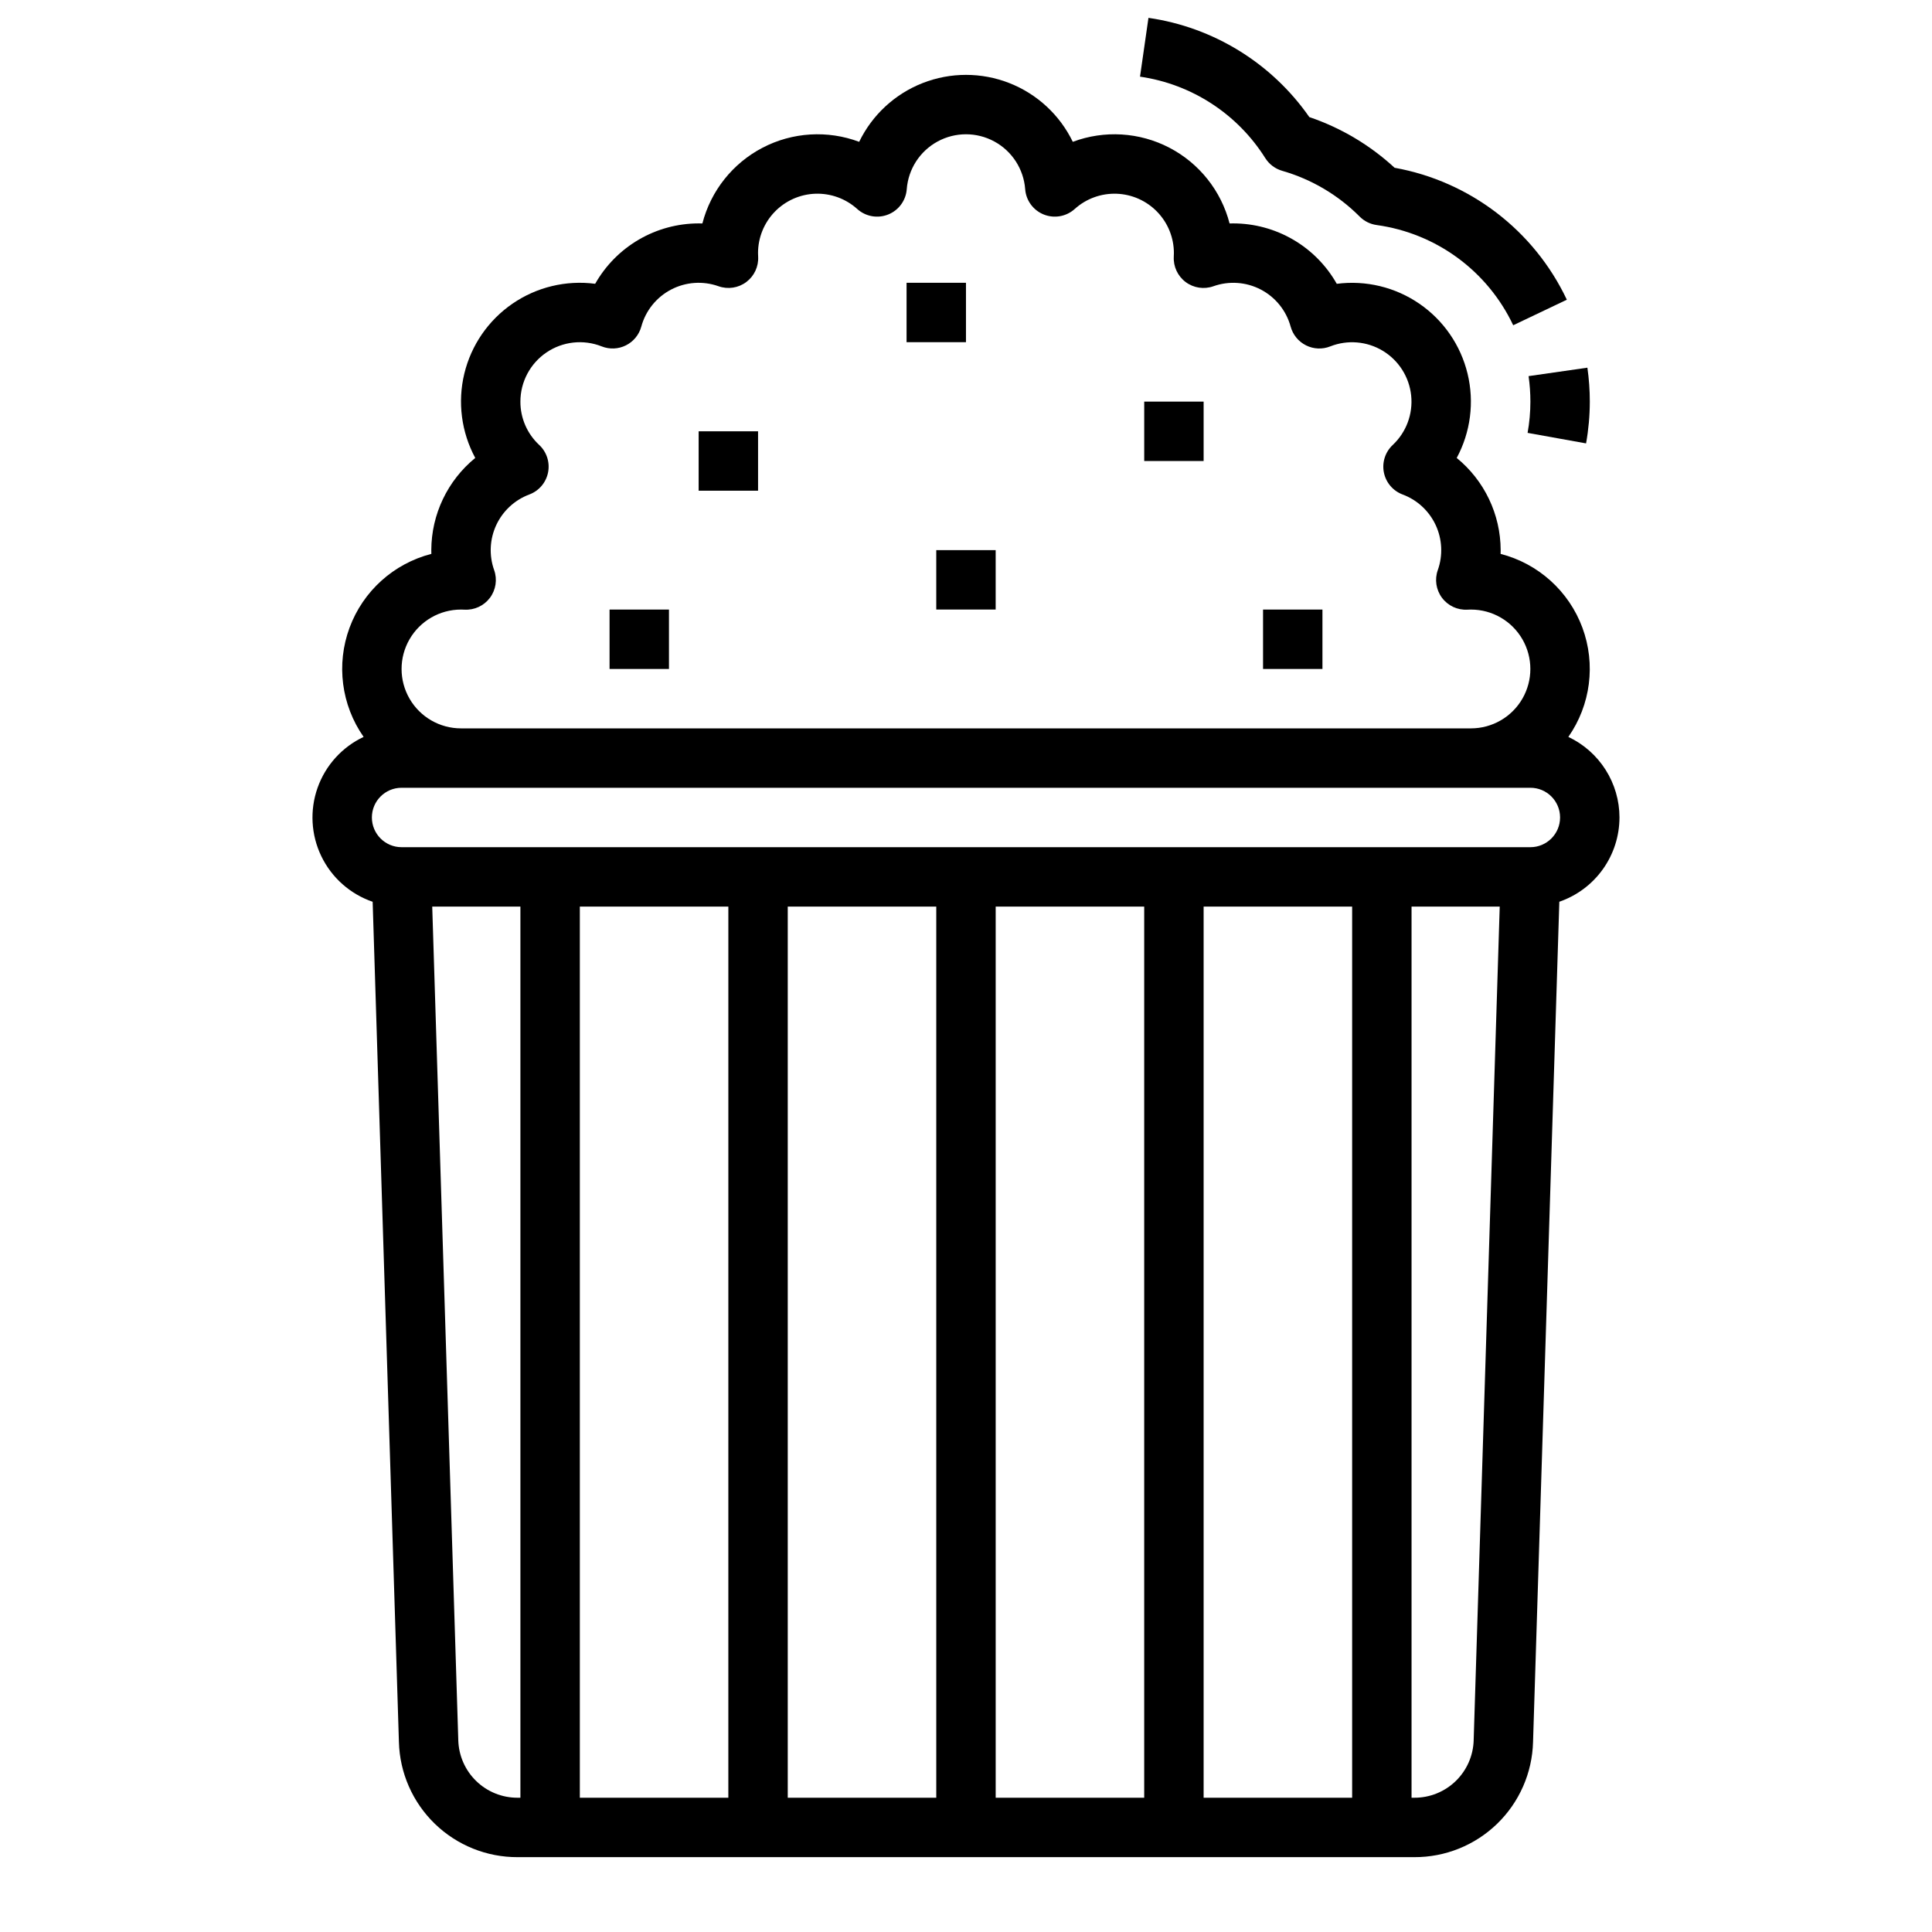
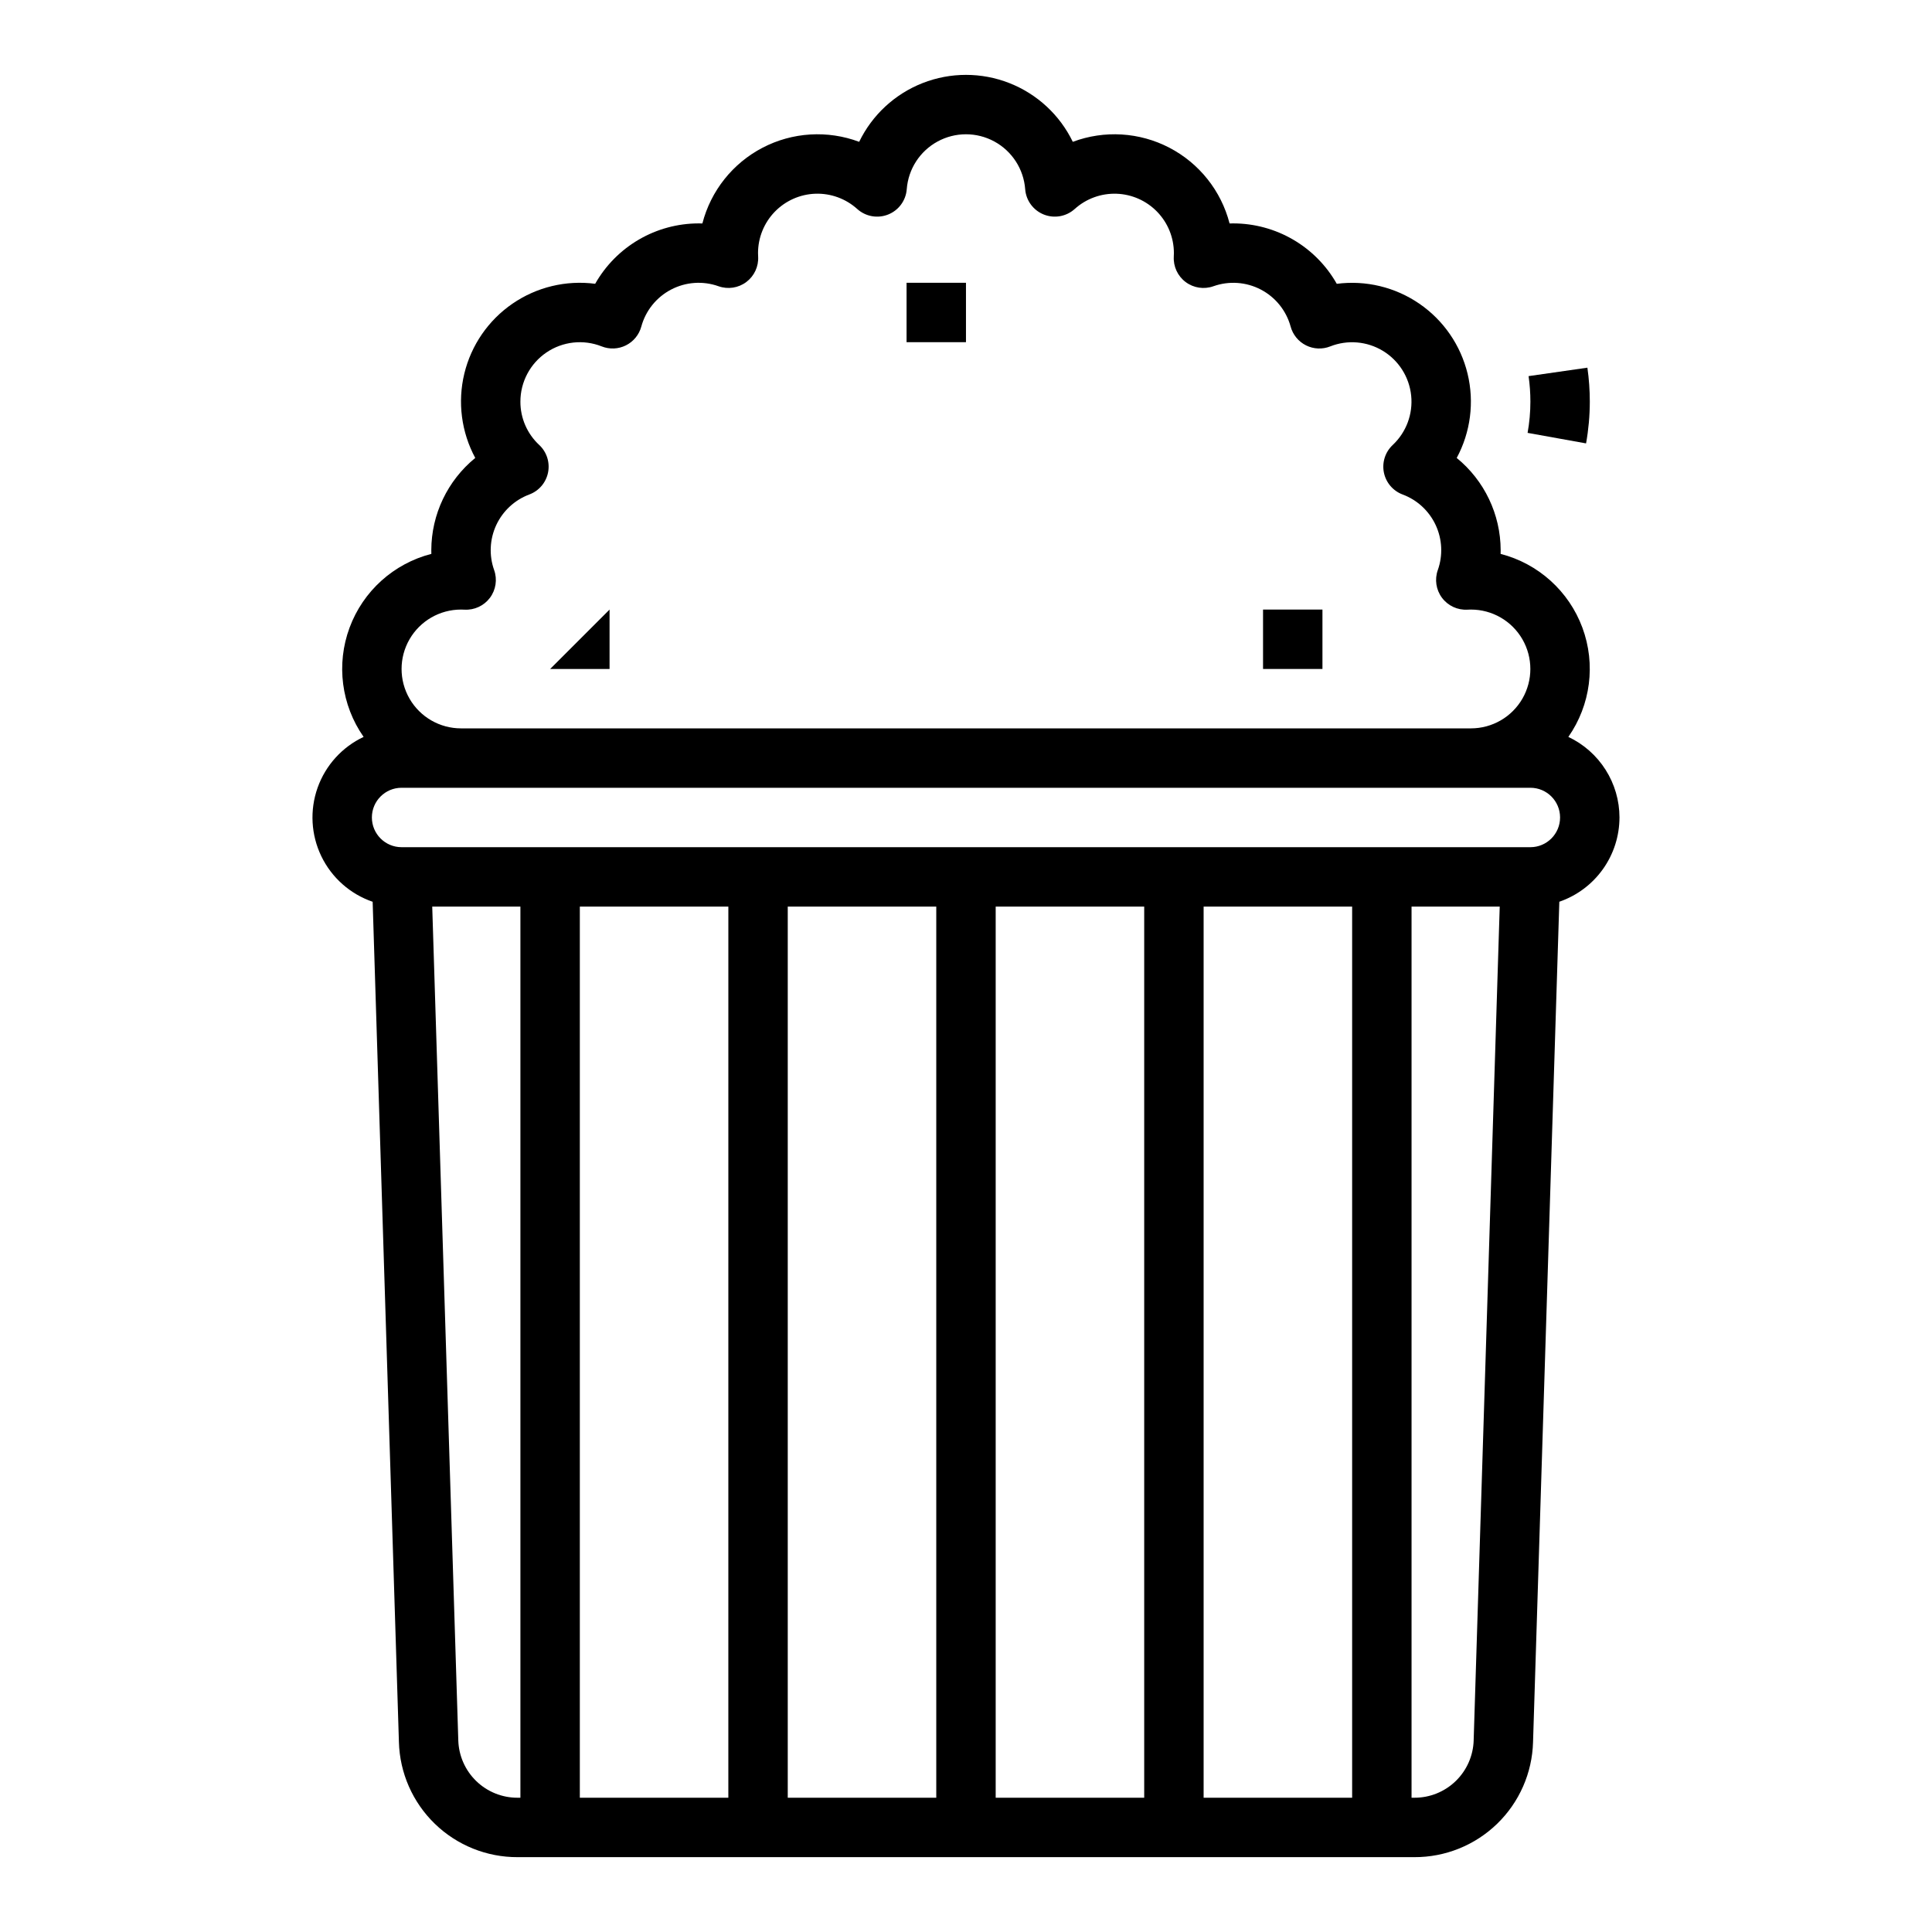
<svg xmlns="http://www.w3.org/2000/svg" width="800px" height="800px" version="1.1" viewBox="144 144 512 512">
  <defs>
    <clipPath id="a">
-       <path d="m446 148.09h114v82.906h-114z" />
-     </clipPath>
+       </clipPath>
  </defs>
  <path d="m549.57 250.43c0 2.777-0.25 5.551-0.742 8.285l15.496 2.789c0.656-3.656 0.988-7.359 0.992-11.074 0-3.008-0.215-6.012-0.641-8.992l-15.586 2.238c0.32 2.238 0.48 4.496 0.48 6.754z" />
  <g clip-path="url(#a)">
    <path d="m479.32 185.91c1.031 1.633 2.629 2.828 4.484 3.359 7.762 2.234 14.824 6.406 20.523 12.129 1.215 1.219 2.797 2.004 4.504 2.238 15.77 2.176 29.379 12.164 36.184 26.559l14.215-6.769h-0.004c-8.676-18.344-25.676-31.367-45.645-34.969-6.512-6.008-14.211-10.586-22.598-13.434-9.957-14.289-25.395-23.809-42.629-26.293l-2.238 15.586-0.004-0.004c13.699 1.984 25.84 9.879 33.207 21.598z" />
  </g>
-   <path d="m329.15 258.3h15.742v15.742h-15.742z" />
-   <path d="m447.23 250.43h15.742v15.742h-15.742z" />
  <path d="m478.72 305.54h15.742v15.742h-15.742z" />
  <path d="m384.25 218.94h15.742v15.742h-15.742z" />
-   <path d="m392.12 289.79h15.742v15.742h-15.742z" />
-   <path d="m305.54 305.54h15.742v15.742h-15.742z" />
+   <path d="m305.54 305.54v15.742h-15.742z" />
  <path d="m573.18 360.64c-0.004-4.477-1.281-8.859-3.68-12.637-2.398-3.781-5.82-6.805-9.871-8.715 5.914-8.457 7.305-19.273 3.723-28.949-3.582-9.676-11.684-16.98-21.676-19.551 0.012-0.328 0.016-0.66 0.016-0.992-0.027-9.477-4.305-18.445-11.648-24.434 3.676-6.832 4.703-14.785 2.875-22.332-1.824-7.543-6.371-14.148-12.77-18.543-6.398-4.394-14.191-6.273-21.891-5.273-2.746-4.852-6.731-8.891-11.547-11.703s-10.293-4.301-15.867-4.309c-0.332 0-0.66 0.004-0.992 0.016-2.234-8.652-8.031-15.945-15.957-20.074-7.922-4.125-17.227-4.691-25.594-1.559-3.449-7.129-9.465-12.691-16.836-15.578-7.375-2.887-15.566-2.887-22.941 0-7.371 2.887-13.387 8.449-16.836 15.578-8.367-3.133-17.672-2.566-25.594 1.559-7.922 4.129-13.723 11.422-15.957 20.074-0.328-0.012-0.66-0.016-0.992-0.016-5.574 0.008-11.051 1.492-15.867 4.305s-8.801 6.848-11.551 11.699c-7.699-1.008-15.5 0.867-21.902 5.262-6.402 4.394-10.953 11.004-12.777 18.551-1.82 7.547-0.789 15.504 2.898 22.34-7.348 5.988-11.621 14.957-11.648 24.434 0 0.332 0.004 0.66 0.016 0.992-9.992 2.57-18.094 9.875-21.676 19.551-3.582 9.68-2.191 20.496 3.723 28.953-5.703 2.684-10.094 7.539-12.199 13.477-2.102 5.941-1.746 12.477 0.996 18.152 2.742 5.676 7.637 10.016 13.598 12.062l6.961 222.68c0.219 8.188 3.637 15.965 9.52 21.664 5.883 5.703 13.762 8.875 21.953 8.84h237.61c8.191 0.035 16.07-3.137 21.953-8.84 5.883-5.699 9.301-13.477 9.52-21.664l6.965-222.69c4.648-1.605 8.684-4.617 11.539-8.617 2.856-4.004 4.394-8.797 4.402-13.715zm-307.01-55.102c0.305 0 0.609 0.012 0.914 0.031l-0.004-0.004c2.633 0.152 5.172-1.023 6.754-3.133 1.582-2.113 2.004-4.879 1.117-7.363-1.383-3.894-1.18-8.176 0.562-11.922 1.746-3.746 4.891-6.656 8.762-8.105 2.555-0.953 4.43-3.156 4.965-5.828 0.535-2.672-0.348-5.43-2.336-7.289-3.195-2.965-5.008-7.133-4.992-11.492 0-5.215 2.582-10.09 6.898-13.023 4.312-2.93 9.797-3.535 14.645-1.613 2.086 0.828 4.422 0.727 6.426-0.277 2.004-1 3.484-2.812 4.074-4.973 1.152-4.231 4.016-7.785 7.898-9.812 3.887-2.031 8.438-2.348 12.566-0.879 2.488 0.883 5.25 0.465 7.363-1.121 2.109-1.582 3.289-4.117 3.137-6.75-0.02-0.301-0.031-0.605-0.031-0.914 0-4.082 1.586-8.004 4.422-10.938 2.836-2.938 6.703-4.656 10.781-4.797 4.082-0.137 8.055 1.312 11.086 4.047 2.231 2.012 5.414 2.578 8.203 1.461 2.789-1.117 4.699-3.723 4.922-6.719 0.406-5.324 3.481-10.078 8.172-12.629 4.688-2.551 10.352-2.551 15.039 0 4.691 2.551 7.766 7.305 8.172 12.629 0.223 2.996 2.133 5.602 4.922 6.719 2.789 1.117 5.973 0.551 8.203-1.461 3.031-2.734 7.004-4.184 11.086-4.043 4.078 0.141 7.941 1.859 10.777 4.793 2.84 2.938 4.422 6.859 4.422 10.941 0 0.305-0.012 0.609-0.031 0.914l0.004-0.004c-0.152 2.637 1.023 5.172 3.137 6.754 2.109 1.586 4.875 2.004 7.359 1.121 4.129-1.469 8.684-1.152 12.566 0.875 3.887 2.031 6.75 5.586 7.902 9.816 0.586 2.16 2.07 3.969 4.074 4.973 2.004 1.004 4.34 1.105 6.422 0.277 4.578-1.809 9.742-1.371 13.953 1.18 4.207 2.555 6.981 6.93 7.492 11.828 0.512 4.894-1.297 9.75-4.887 13.117-1.988 1.863-2.875 4.621-2.34 7.293 0.535 2.668 2.414 4.875 4.965 5.828 3.871 1.445 7.016 4.356 8.762 8.105 1.742 3.746 1.945 8.027 0.562 11.922-0.887 2.484-0.465 5.25 1.117 7.359 1.586 2.113 4.121 3.289 6.754 3.137 0.301-0.02 0.605-0.031 0.914-0.031v0.004c5.625 0 10.82 3 13.633 7.871s2.812 10.871 0 15.742-8.008 7.871-13.633 7.871h-267.65c-5.625 0-10.824-3-13.637-7.871s-2.812-10.871 0-15.742 8.012-7.871 13.637-7.871zm-0.719 299.63-6.906-220.91h23.367v236.16h-0.727c-4.094 0.02-8.035-1.566-10.977-4.418-2.941-2.852-4.648-6.738-4.758-10.832zm236.88-220.91v236.16h-39.359v-236.16zm-55.105 236.16h-39.359v-236.16h39.359zm-55.105 0h-39.359v-236.16h39.359zm-55.105 0h-39.355v-236.16h39.359zm197.52-15.254 0.004 0.004c-0.113 4.094-1.82 7.981-4.762 10.832-2.941 2.852-6.879 4.438-10.977 4.418h-0.727v-236.16h23.367zm15.027-236.65h-299.14c-4.348 0-7.871-3.527-7.871-7.875 0-4.348 3.523-7.871 7.871-7.871h299.14c4.348 0 7.871 3.523 7.871 7.871 0 4.348-3.523 7.875-7.871 7.875z" />
</svg>